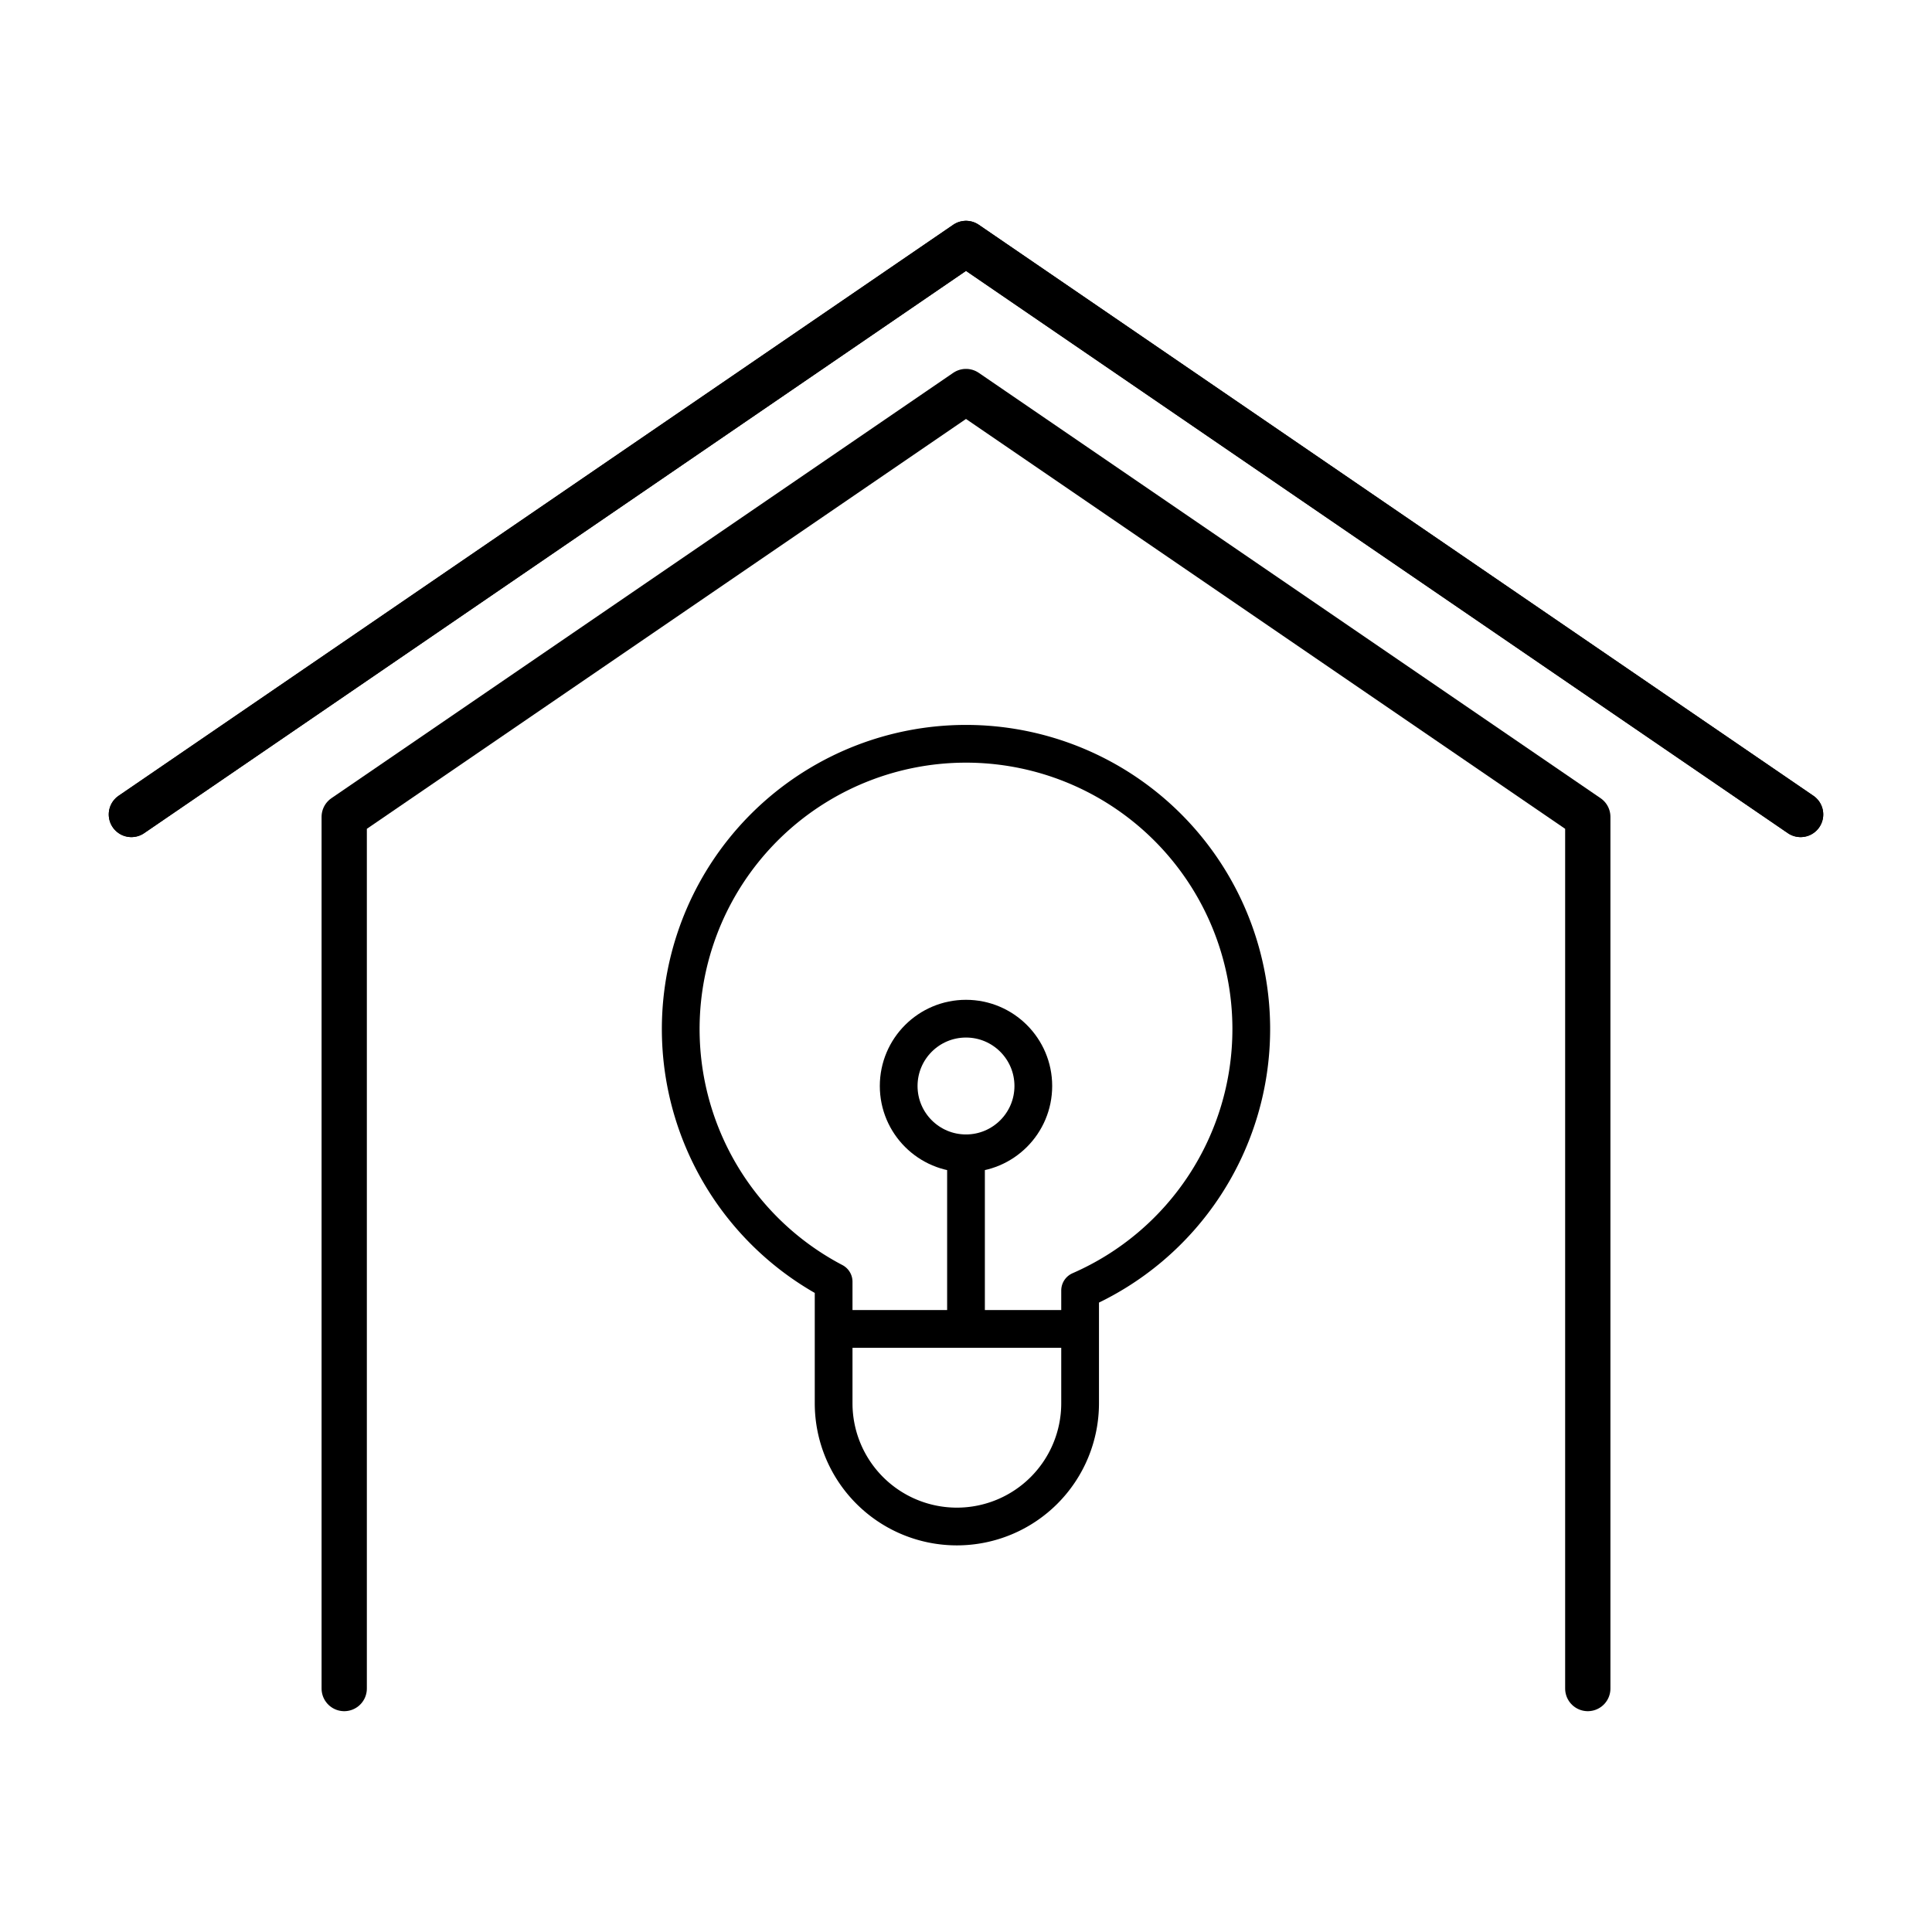
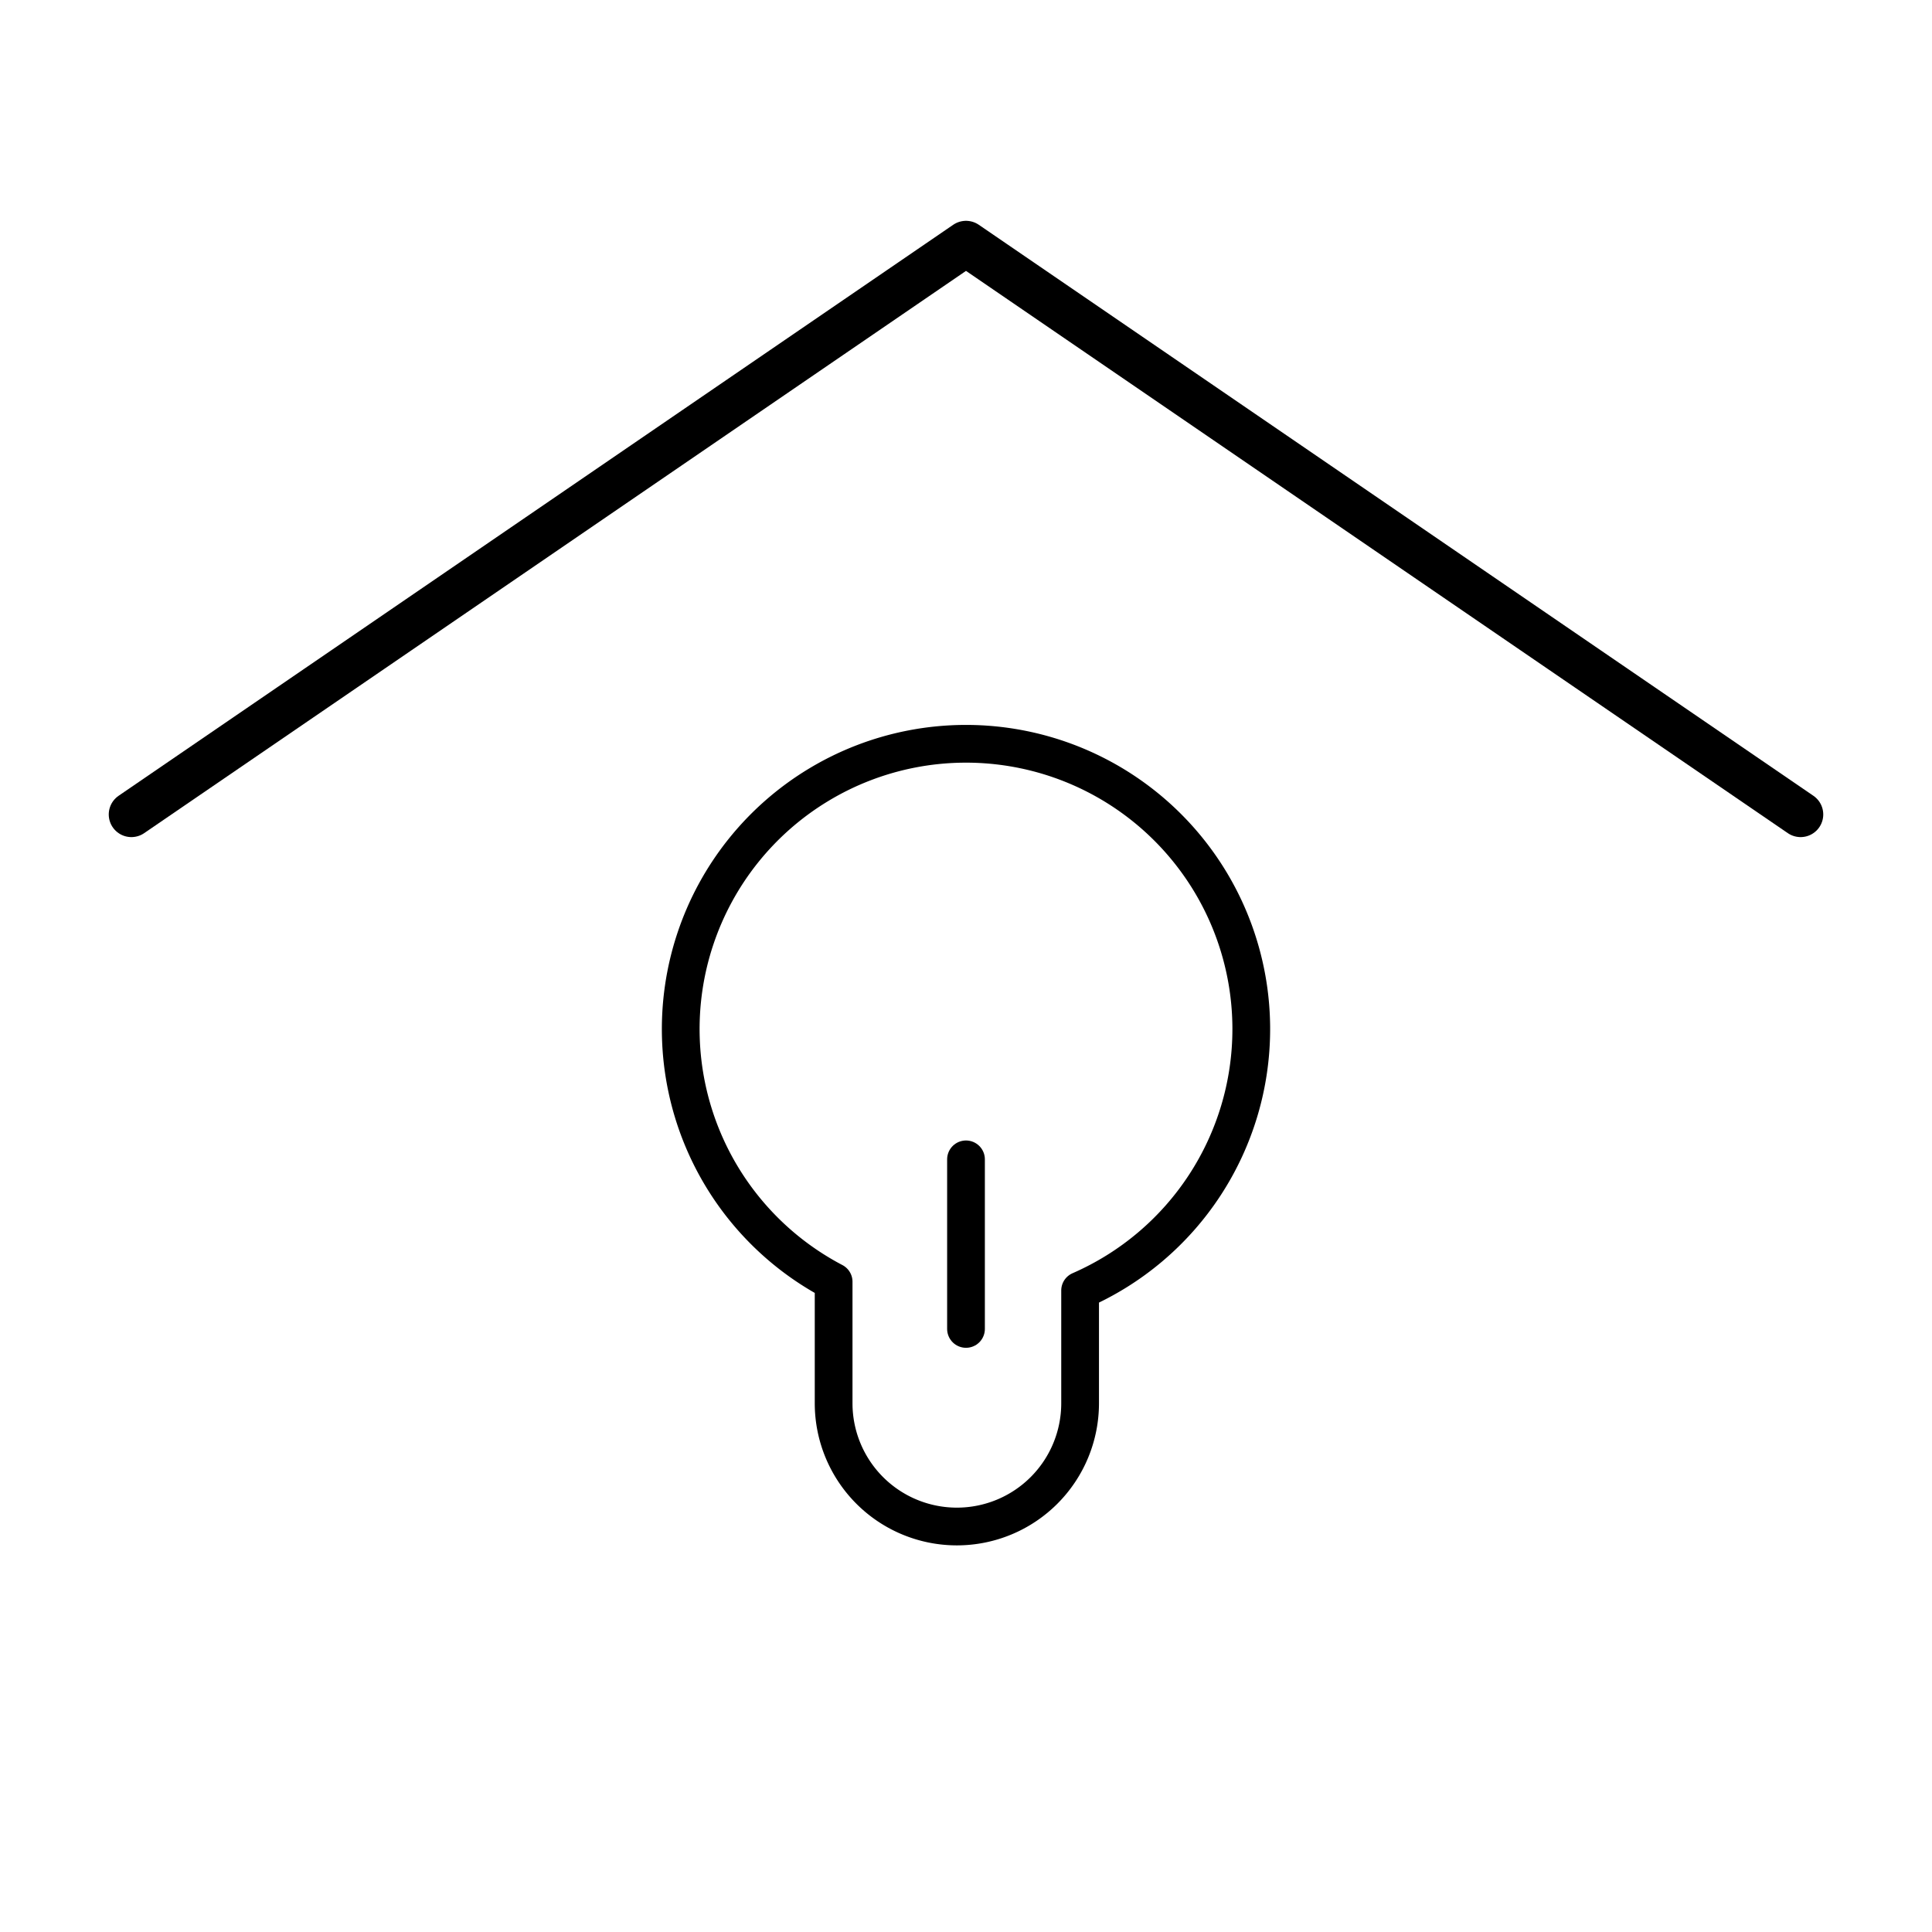
<svg xmlns="http://www.w3.org/2000/svg" data-name="Layer 1" id="Layer_1" viewBox="0 0 256 256">
  <defs>
    <style>.cls-1,.cls-2,.cls-3{fill:none;stroke:#000;stroke-linejoin:round;}.cls-1,.cls-2{stroke-linecap:round;}.cls-1{stroke-width:6px;}.cls-2,.cls-3{stroke-width:5px;}</style>
  </defs>
  <title />
  <g data-name="Home Electricity" id="Home_Electricity">
    <polyline class="cls-1" points="17.41 107.92 45.61 88.63 128 32.26 210.39 88.63 238.59 107.92" />
-     <polyline class="cls-1" points="45.61 223.74 45.61 108.24 128 51.88 210.39 108.24 210.39 223.74" />
-     <polyline class="cls-1" points="17.41 107.92 45.61 88.63 128 32.26 210.39 88.63 238.59 107.92" />
    <path class="cls-2" d="M165.8,136.37a37.8,37.8,0,1,0-55.34,33.47v16.1a16.33,16.33,0,0,0,16.33,16.33h0a16.33,16.33,0,0,0,16.33-16.33V171A37.8,37.8,0,0,0,165.8,136.37Z" />
-     <line class="cls-3" x1="110.45" x2="143.12" y1="176.09" y2="176.09" />
    <line class="cls-2" x1="128" x2="128" y1="176.09" y2="153.62" />
-     <circle class="cls-2" cx="128" cy="143.9" r="8.92" />
  </g>
</svg>